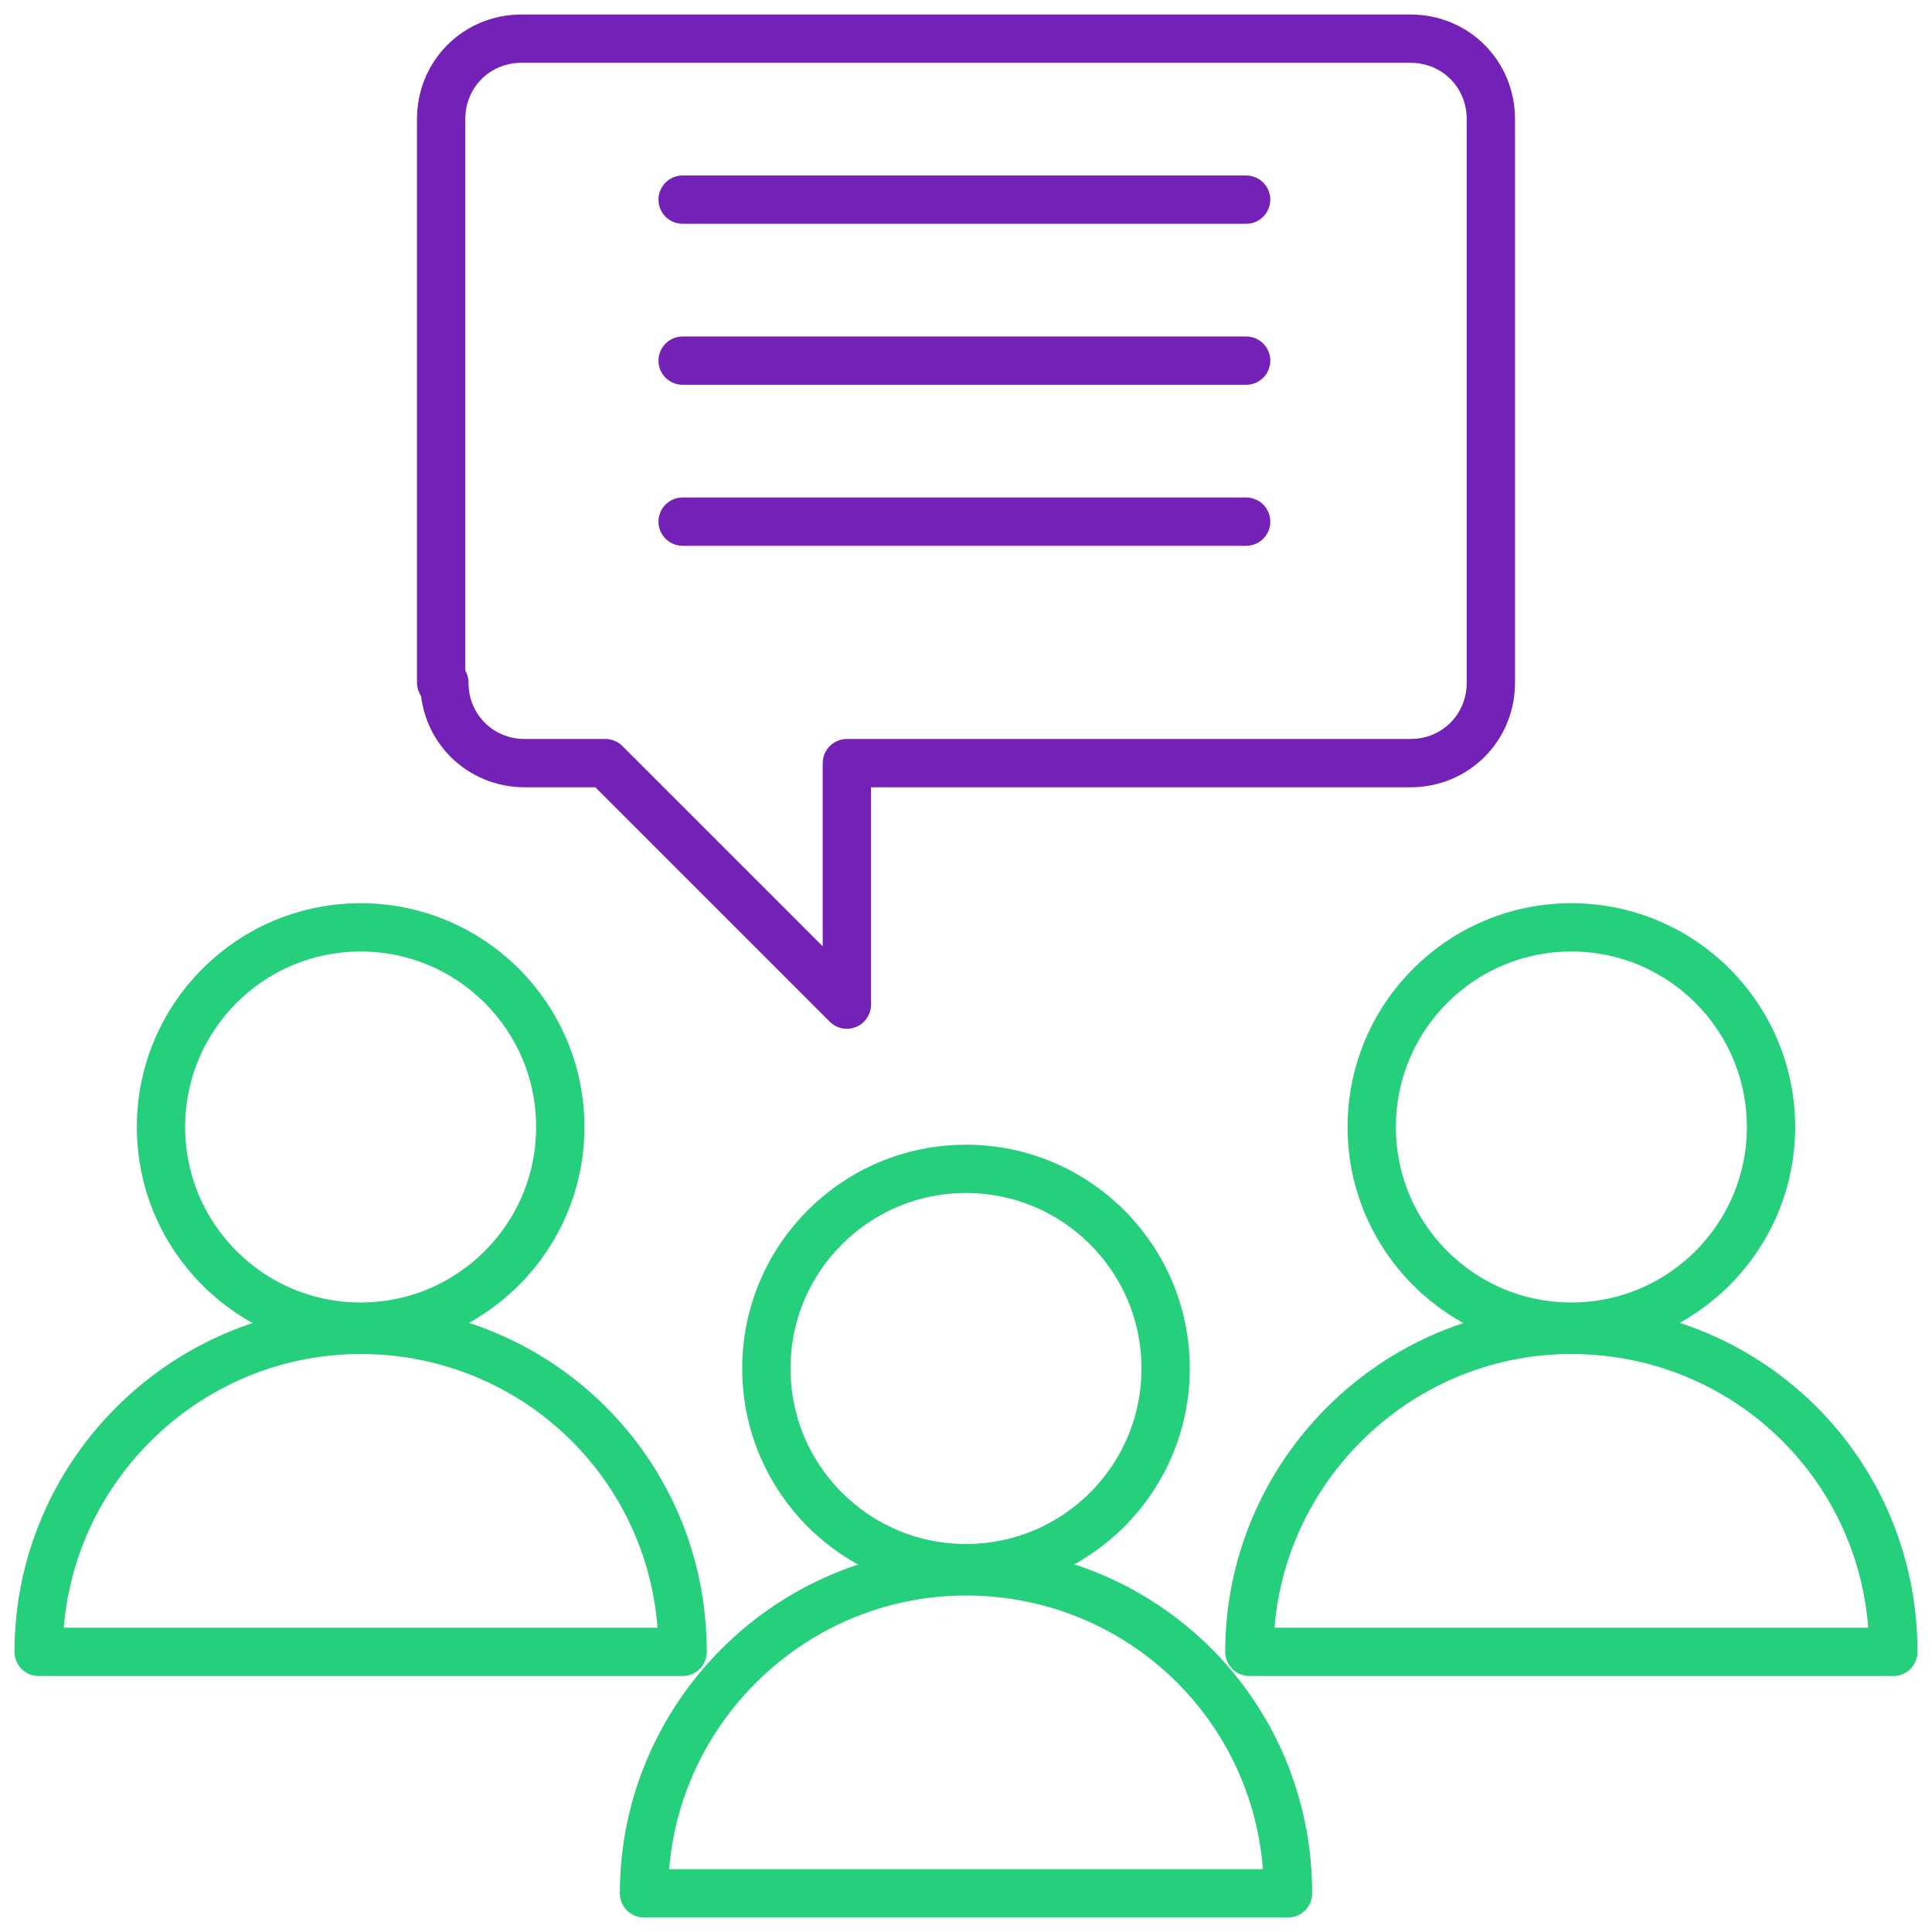
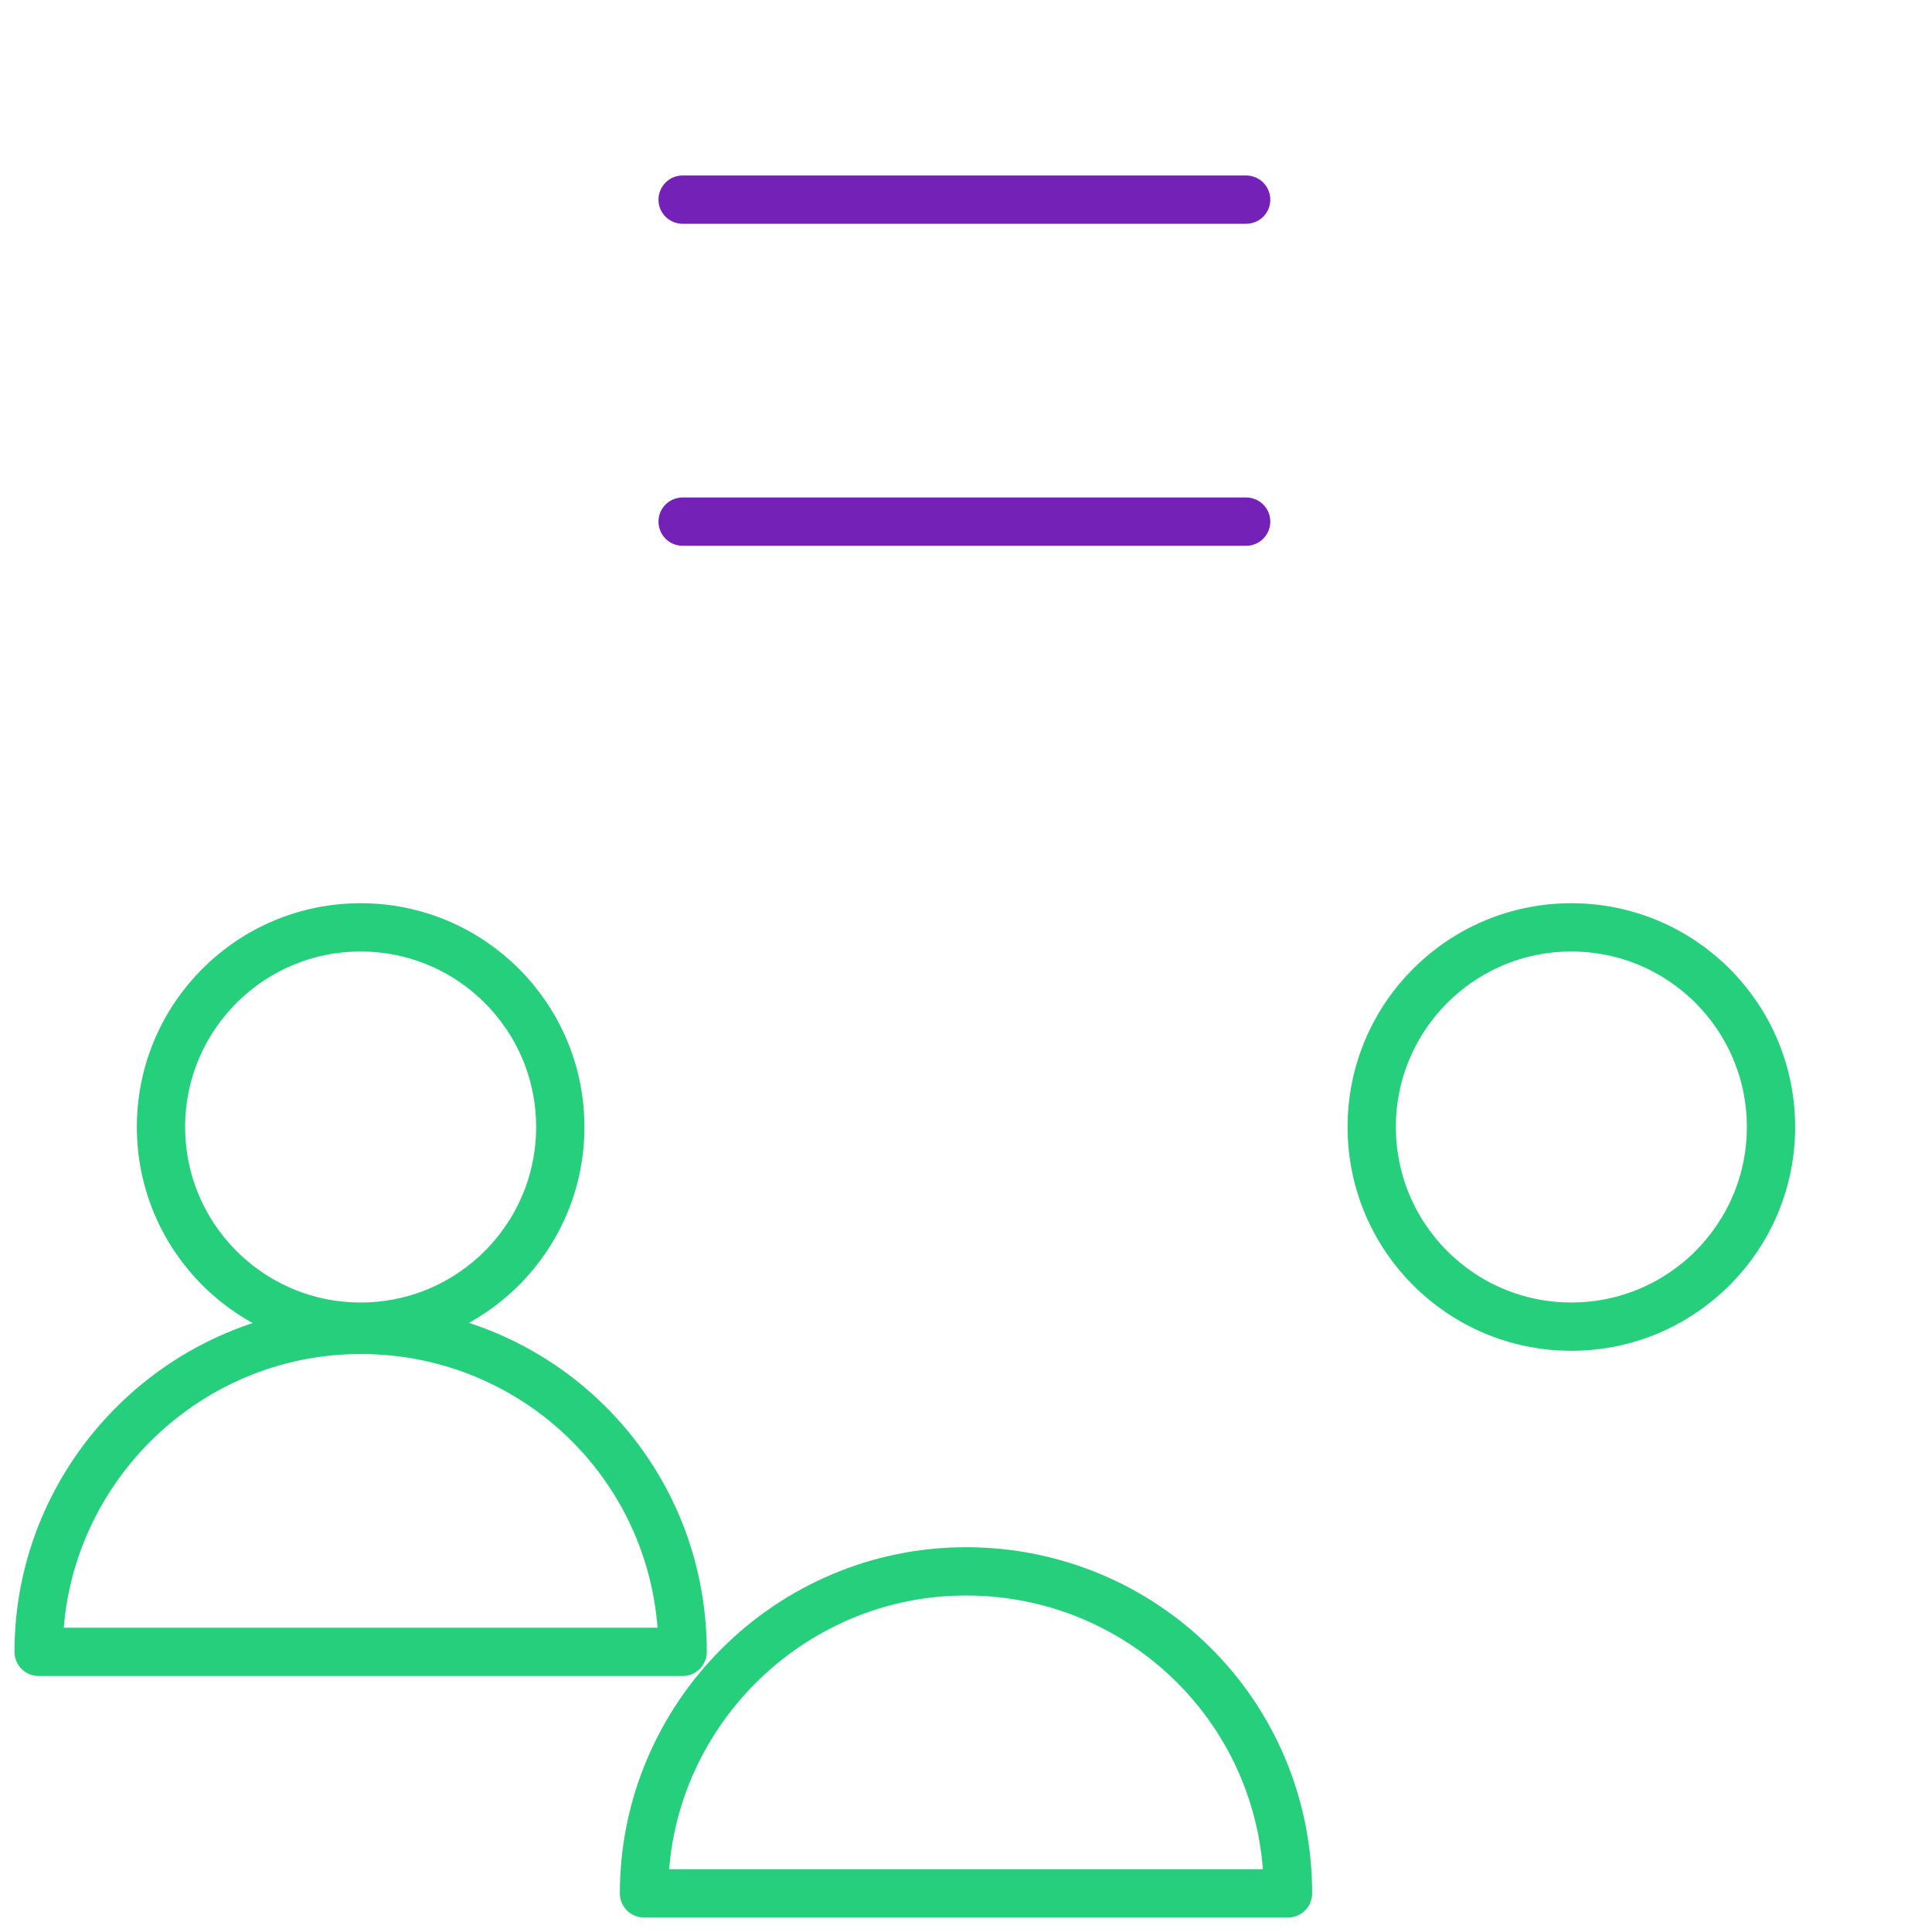
<svg xmlns="http://www.w3.org/2000/svg" enable-background="new -18 -18 60 60" id="Layer_1" version="1.1" viewBox="-18 -18 60 60" x="0px" y="0px">
  <g id="Outline_Icons_1_">
    <g id="Outline_Icons">
      <g>
-         <path d="M-4.2,3.2c0,1.4,1.1,2.5,2.5,2.5h2.5l7.5,7.5V5.7h17.5c1.4,0,2.5-1.1,2.5-2.5v-17.5c0-1.4-1.1-2.5-2.5-2.5H-1.8&#13;&#10;    c-1.4,0-2.5,1.1-2.5,2.5V3.2z" fill="none" stroke="#7321B7" stroke-linecap="round" stroke-linejoin="round" stroke-miterlimit="10" stroke-width="1.5" />
        <circle cx="30.8" cy="17" fill="none" r="6.2" stroke="#26CF7C" stroke-linecap="round" stroke-linejoin="round" stroke-miterlimit="10" stroke-width="1.5" />
-         <path d="M40.8,33.3h-20c0-5.5,4.5-10,10-10S40.8,27.7,40.8,33.3z" fill="none" stroke="#26CF7C" stroke-linecap="round" stroke-linejoin="round" stroke-miterlimit="10" stroke-width="1.5" />
        <circle cx="-6.8" cy="17" fill="none" r="6.2" stroke="#26CF7C" stroke-linecap="round" stroke-linejoin="round" stroke-miterlimit="10" stroke-width="1.5" />
        <path d="M3.2,33.3h-20c0-5.5,4.5-10,10-10S3.2,27.7,3.2,33.3z" fill="none" stroke="#26CF7C" stroke-linecap="round" stroke-linejoin="round" stroke-miterlimit="10" stroke-width="1.5" />
-         <circle cx="12" cy="24.5" fill="none" r="6.2" stroke="#26CF7C" stroke-linecap="round" stroke-linejoin="round" stroke-miterlimit="10" stroke-width="1.5" />
        <path d="M22,40.8H2c0-5.5,4.5-10,10-10S22,35.2,22,40.8z" fill="none" stroke="#26CF7C" stroke-linecap="round" stroke-linejoin="round" stroke-miterlimit="10" stroke-width="1.5" />
        <line fill="none" stroke="#7321B7" stroke-linecap="round" stroke-linejoin="round" stroke-miterlimit="10" stroke-width="1.5" x1="3.2" x2="20.7" y1="-11.8" y2="-11.8" />
-         <line fill="none" stroke="#7321B7" stroke-linecap="round" stroke-linejoin="round" stroke-miterlimit="10" stroke-width="1.5" x1="3.2" x2="20.7" y1="-6.8" y2="-6.8" />
        <line fill="none" stroke="#7321B7" stroke-linecap="round" stroke-linejoin="round" stroke-miterlimit="10" stroke-width="1.5" x1="3.2" x2="20.7" y1="-1.8" y2="-1.8" />
      </g>
    </g>
    <g id="New_icons_1_">
	</g>
  </g>
  <g id="Invisible_Shape">
    <rect fill="none" height="60" width="60" x="-18" y="-18" />
  </g>
</svg>